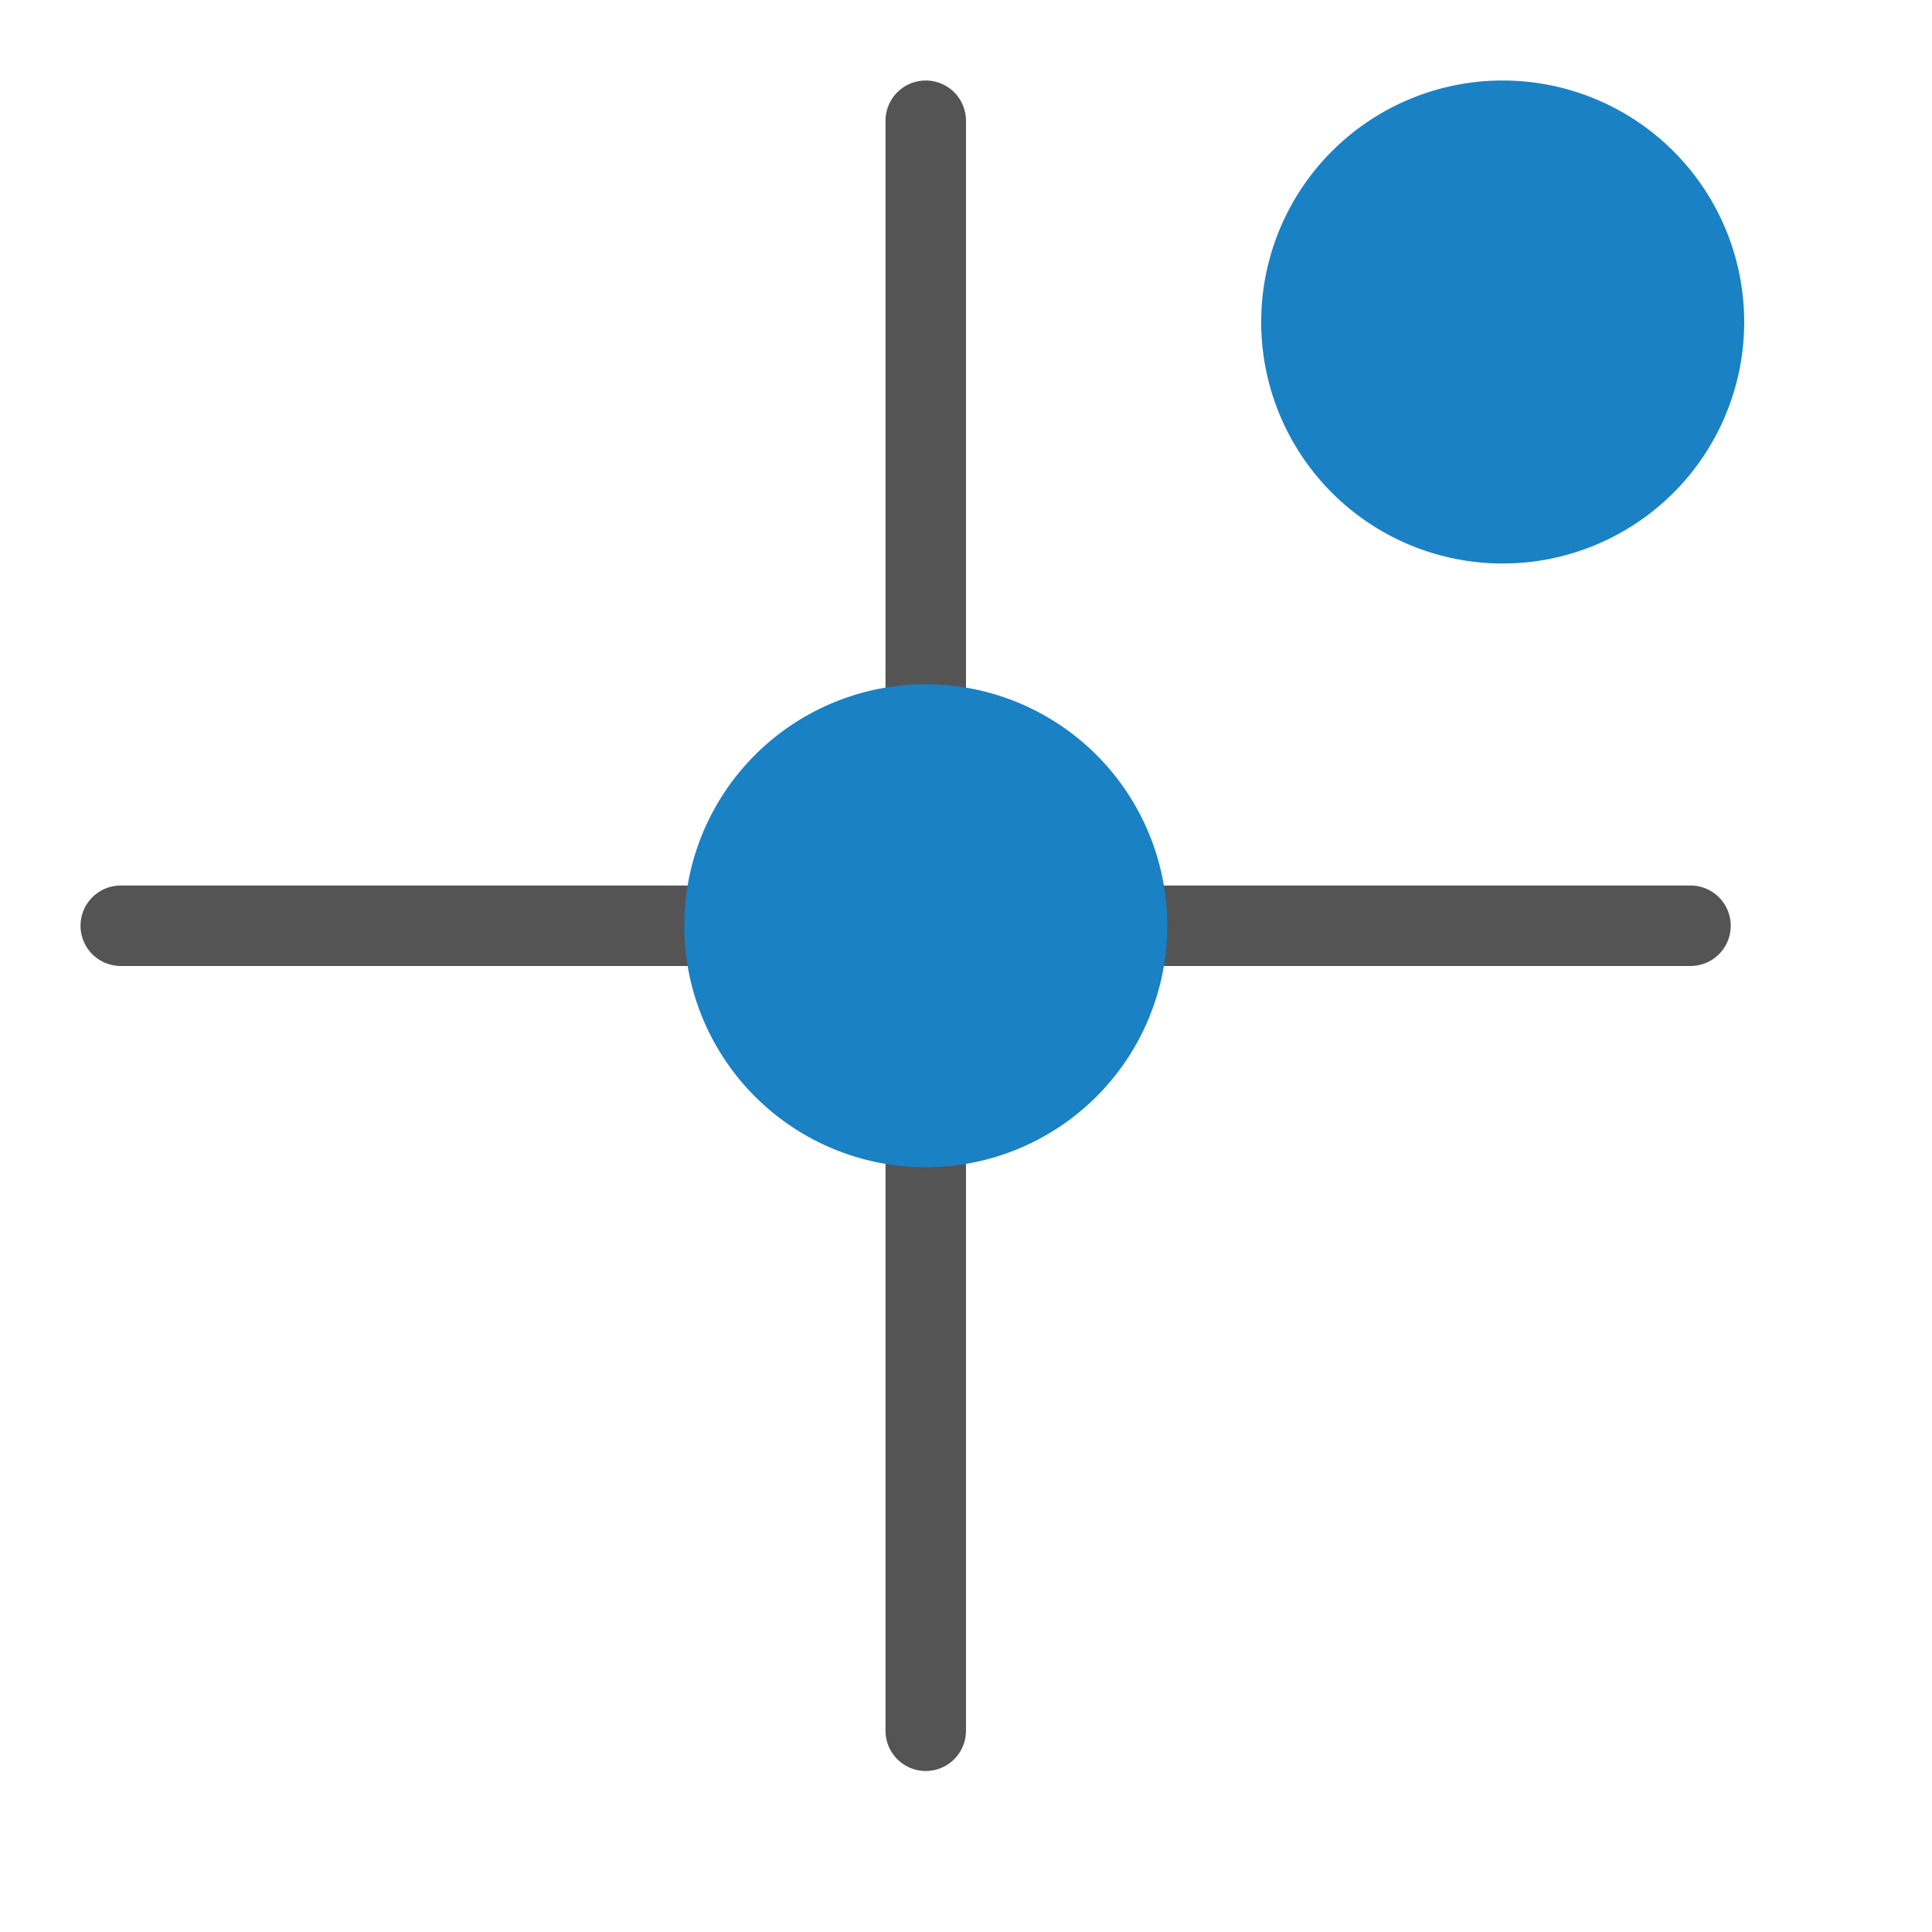
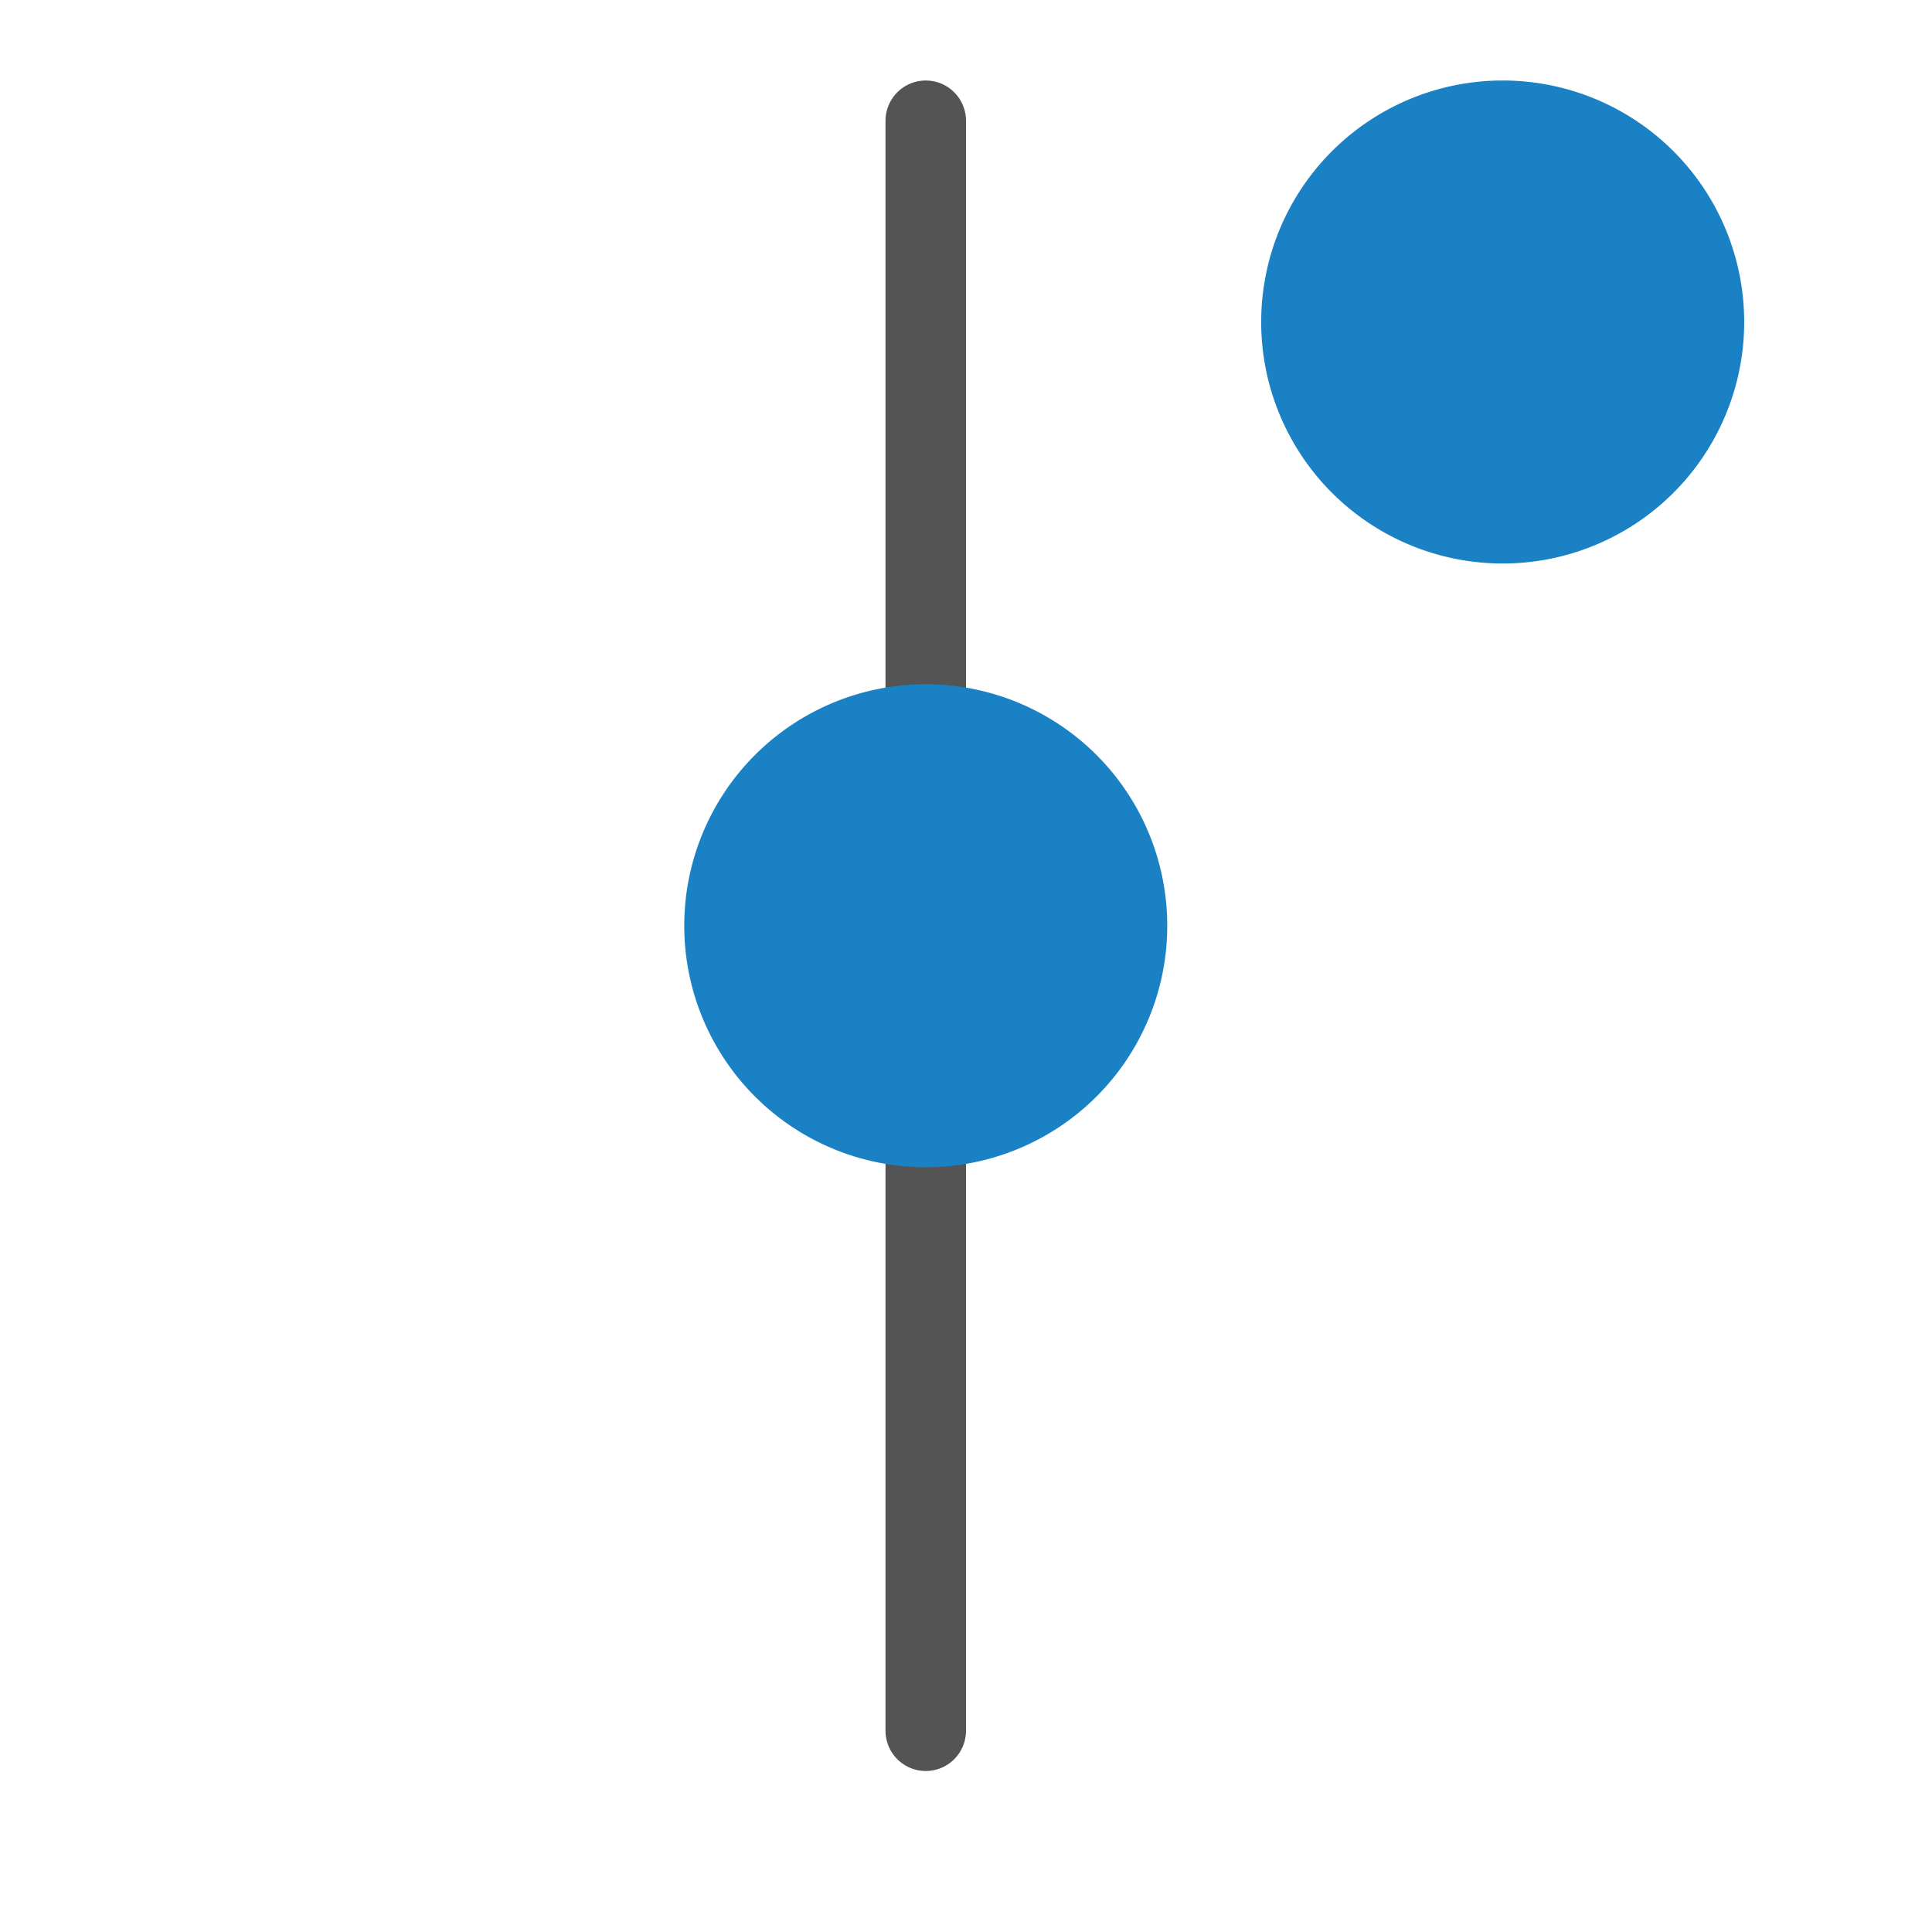
<svg xmlns="http://www.w3.org/2000/svg" xmlns:ns1="http://sodipodi.sourceforge.net/DTD/sodipodi-0.dtd" xmlns:ns2="http://www.inkscape.org/namespaces/inkscape" id="Слой_1" data-name="Слой 1" viewBox="0 0 24 24" version="1.1" ns1:docname="add_radial_dimension.svg" ns2:version="1.0.2 (e86c8708, 2021-01-15)">
  <ns1:namedview pagecolor="#ffffff" bordercolor="#666666" borderopacity="1" objecttolerance="10" gridtolerance="10" guidetolerance="10" ns2:pageopacity="0" ns2:pageshadow="2" ns2:window-width="1440" ns2:window-height="800" id="namedview30" showgrid="true" ns2:zoom="33.649424" ns2:cx="14.383227" ns2:cy="8.6197835" ns2:window-x="0" ns2:window-y="23" ns2:window-maximized="0" ns2:document-rotation="0" ns2:current-layer="Слой_1">
    <ns2:grid type="xygrid" id="grid_kicad" spacingx="0.5" spacingy="0.5" color="#9999ff" opacity="0.13" empspacing="2" />
  </ns1:namedview>
  <defs id="defs27890">
    <style id="style27888">.cls-1{fill:#545454;}.cls-2{fill:#1a81c4;}</style>
  </defs>
  <title id="title27892">add_center_dimension</title>
  <path style="fill:none;stroke:#545454;stroke-width:1;stroke-linecap:round;stroke-linejoin:round;stroke-miterlimit:4;stroke-dasharray:none;stroke-opacity:1" d="m 11.5,1.5 v 20" id="path844" />
-   <path style="fill:none;stroke:#545454;stroke-width:1px;stroke-linecap:round;stroke-linejoin:round;stroke-opacity:1" d="M 1.5,11.5 H 21" id="path846" />
  <path class="cls-2" d="m 14.5,11.5 a 3,3 0 1 1 -3,-3 3,3 0 0 1 3,3 z" id="path27898" />
-   <path class="cls-2" d="m 21.667,4 a 3,3 0 1 1 -3,-3 3,3 0 0 1 3,3 z" id="path27900" />
+   <path class="cls-2" d="m 21.667,4 a 3,3 0 1 1 -3,-3 3,3 0 0 1 3,3 " id="path27900" />
</svg>